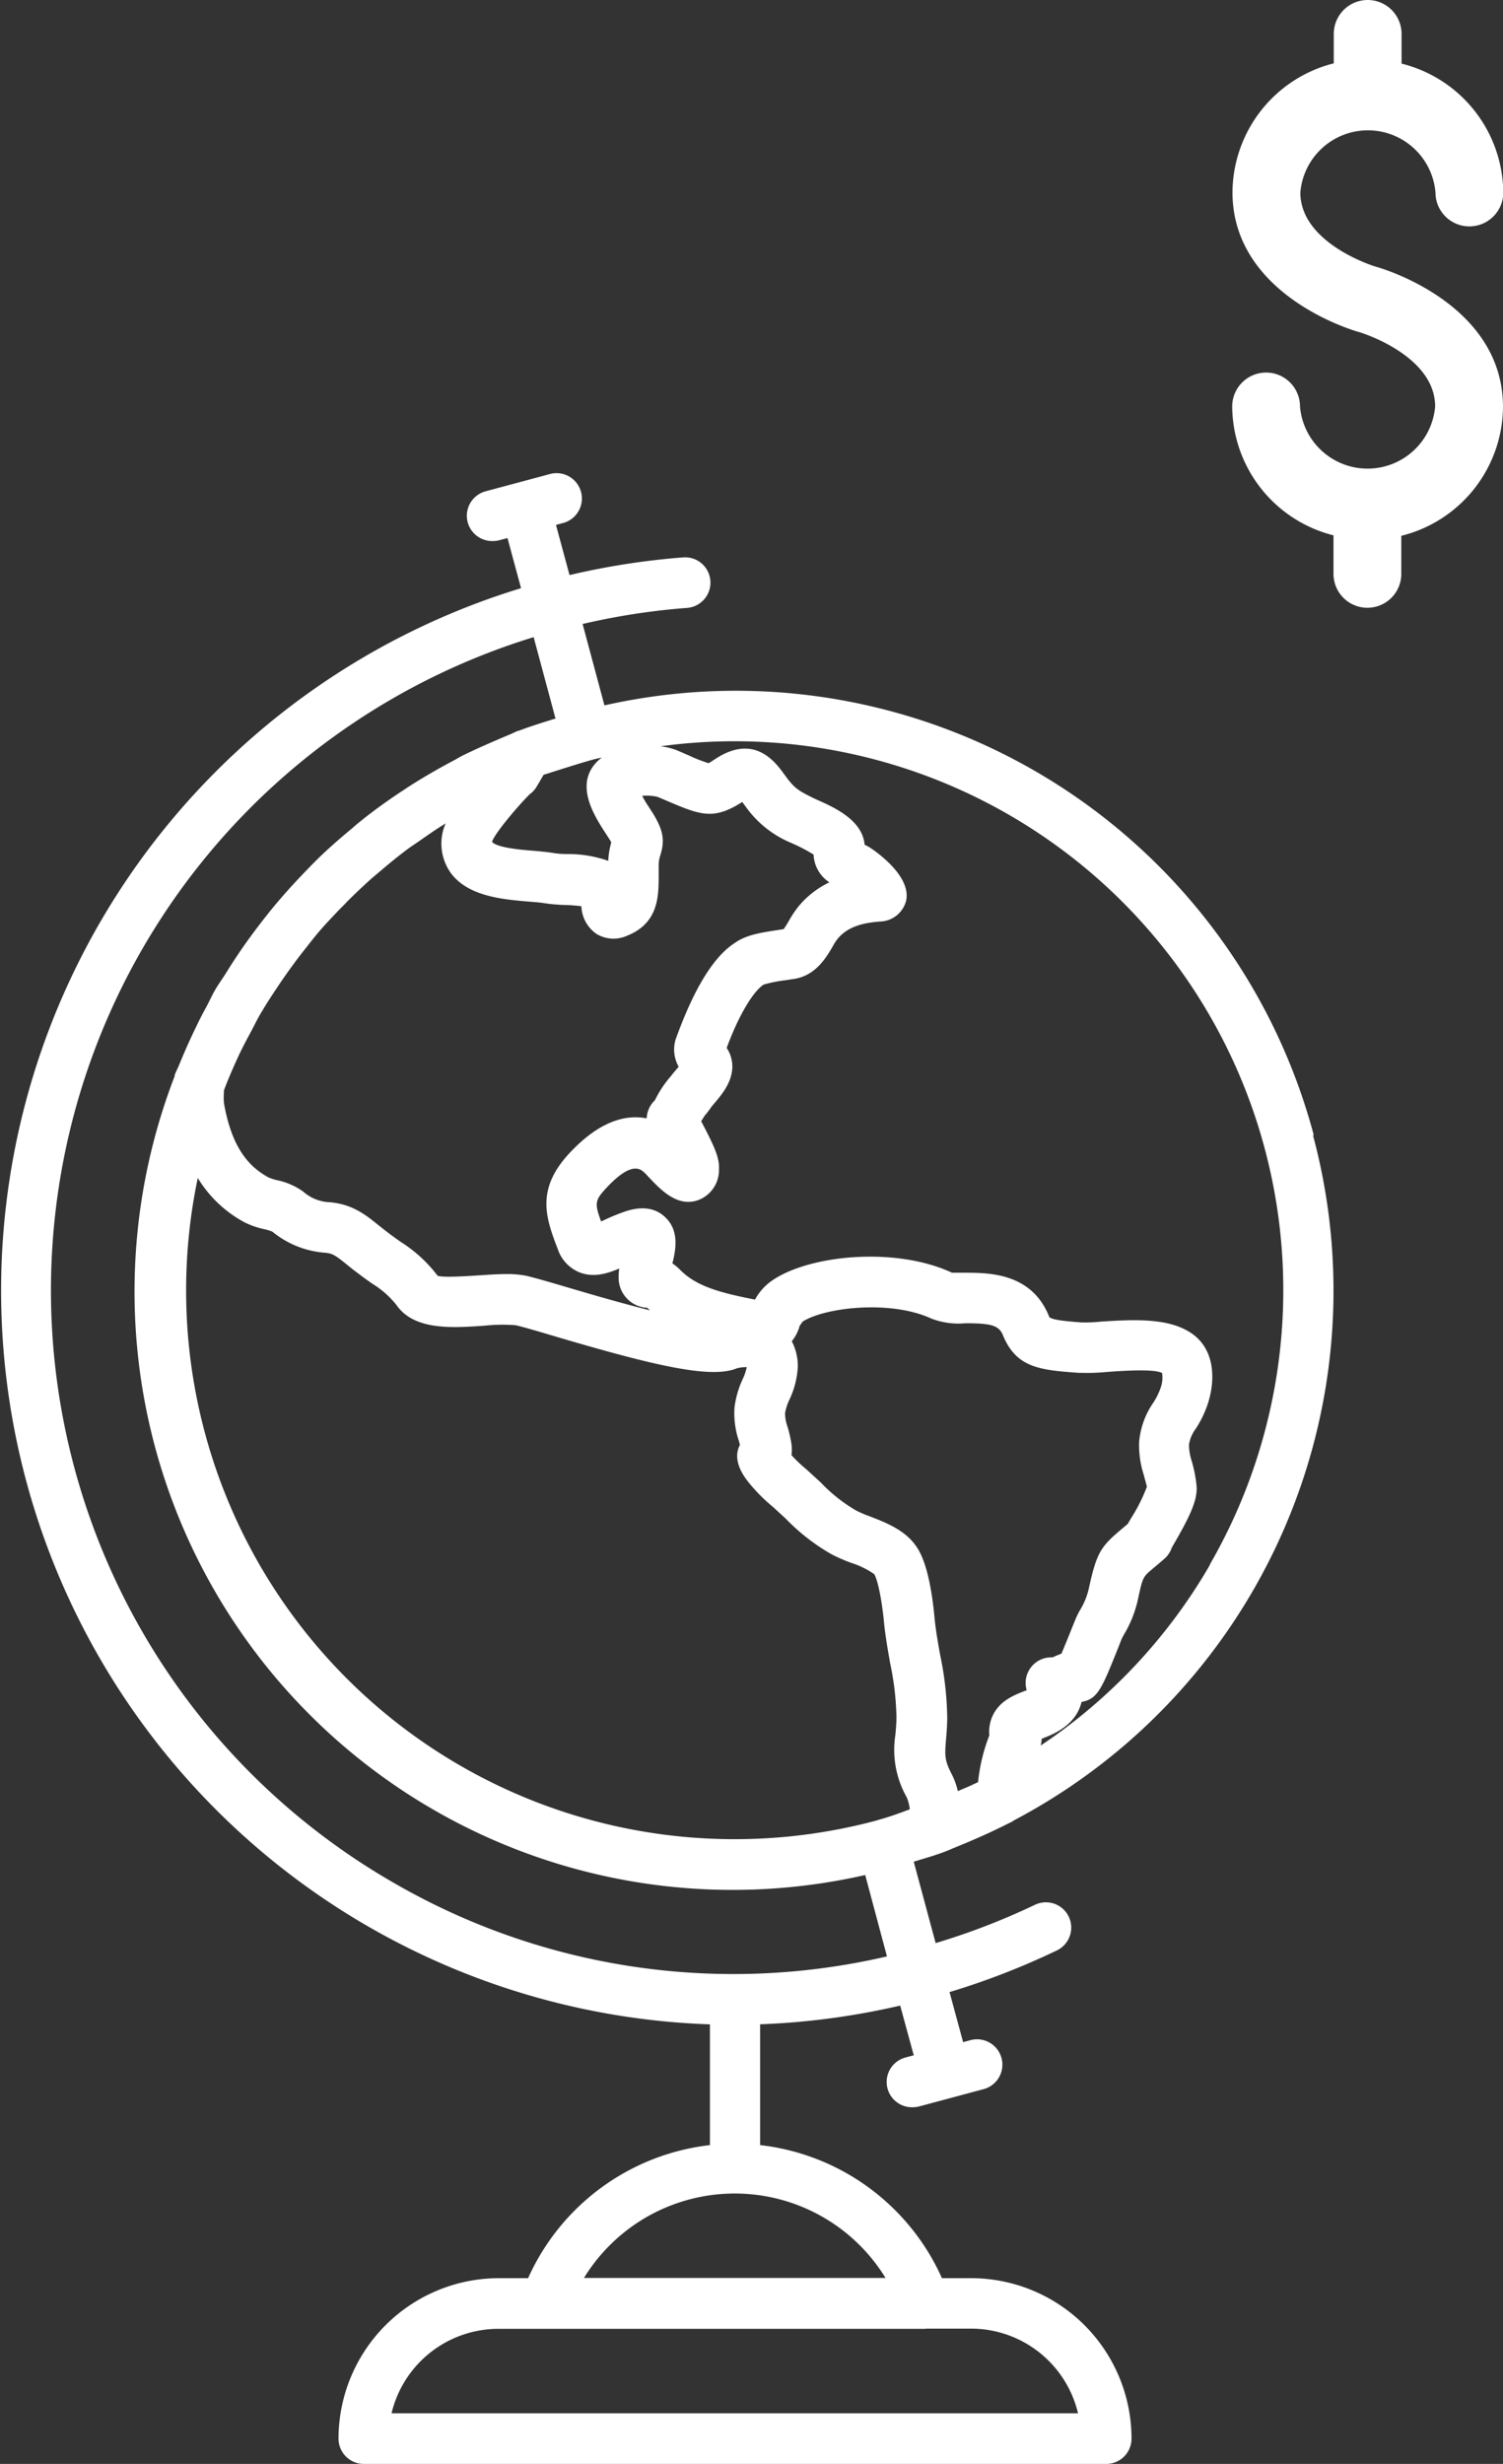
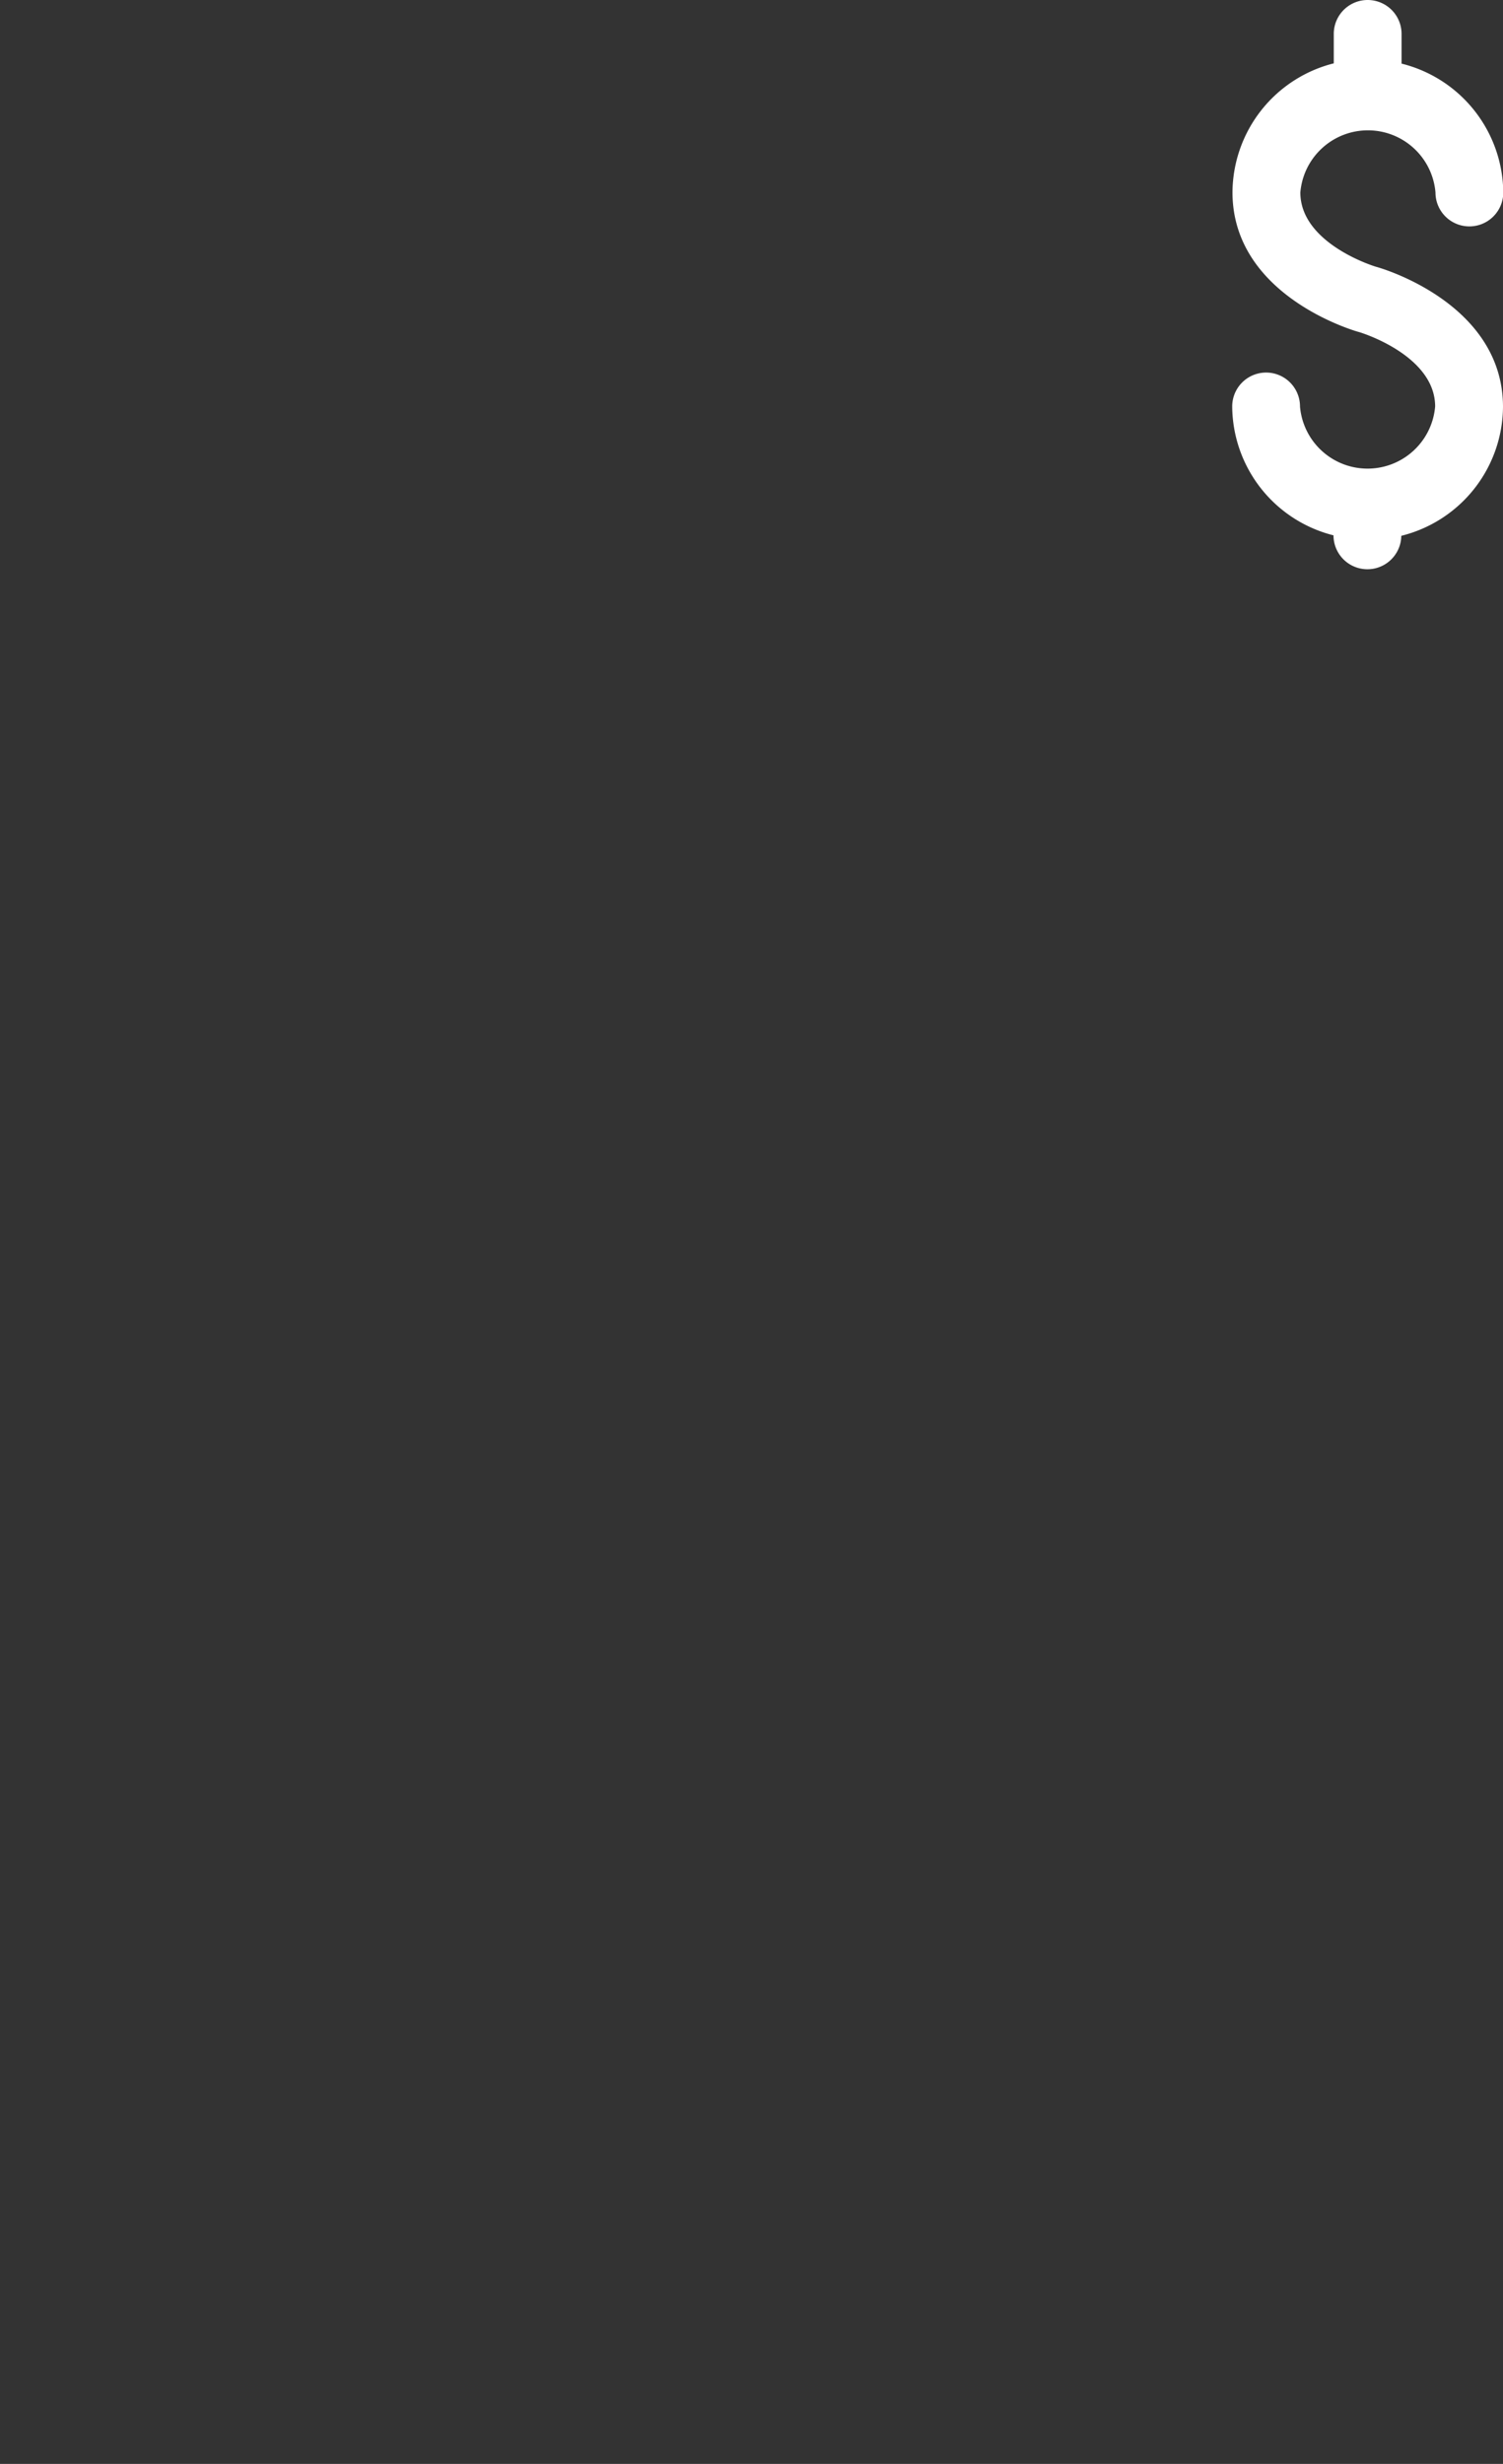
<svg xmlns="http://www.w3.org/2000/svg" viewBox="0 0 221.68 363.28">
  <rect x="0" y="0" width="221.68" height="363.28" fill="#333333" stroke="none" />
  <defs>
    <style>.cls-1{fill:#fff;}</style>
  </defs>
  <title>int-finance</title>
  <g id="Layer_2" data-name="Layer 2">
    <g id="Basic">
-       <path class="cls-1" d="M193.76,167.33h0A88.21,88.21,0,0,0,89.15,104L85.93,92a101.58,101.58,0,0,1,15.39-2.37,3.73,3.73,0,1,0-.54-7.45A110,110,0,0,0,84,84.79l-2-7.4,1.2-.32a3.74,3.74,0,0,0-1.93-7.22l-9.62,2.58a3.73,3.73,0,0,0,1,7.34,4,4,0,0,0,1-.12l1.2-.32,2,7.39a108.26,108.26,0,0,0,27.86,211.75v17.8a33.58,33.58,0,0,0-26.82,19.62h-4.3a23.68,23.68,0,0,0-23.66,23.66,3.73,3.73,0,0,0,3.73,3.73H163.16a3.73,3.73,0,0,0,3.73-3.73,23.68,23.68,0,0,0-23.66-23.66h-4.3a33.53,33.53,0,0,0-26.82-19.62V298.46a109,109,0,0,0,20.66-2.76l2,7.33-1.2.32a3.73,3.73,0,0,0,1,7.34,4.15,4.15,0,0,0,1-.12l9.62-2.58a3.74,3.74,0,0,0-1.94-7.22l-1.2.32-2-7.38a110,110,0,0,0,15.85-6.15,3.73,3.73,0,0,0-3.27-6.71A102.51,102.51,0,0,1,138,286.49l-3.23-12c1.47-.46,2.95-.87,4.38-1.4h0c.63-.23,1.23-.51,1.86-.76q2.46-1,4.89-2.11c.95-.45,1.89-.89,2.82-1.37l.61-.29h0l0,0c.05,0,.08-.09.13-.12a88.27,88.27,0,0,0,44.21-101ZM96.27,119.87l-.55-.85c-.23-.36-.67-1-1-1.68a7.29,7.29,0,0,1,2.27.15l1.76.75c4.7,2,6.62,2.63,10.73,0l.23.32.53.72a15.49,15.49,0,0,0,6.46,5l.73.33A24.25,24.25,0,0,1,120,126a5.11,5.11,0,0,0,2.33,4.09,13.33,13.33,0,0,0-4.43,3.4,15.16,15.16,0,0,0-1.57,2.32,13.48,13.48,0,0,1-.75,1.18l-.82.13c-2.52.38-4.7.72-6.29,1.85q-4.68,2.91-8.72,14a3.27,3.27,0,0,0-.17.53,5.16,5.16,0,0,0,.52,3.78l-.59.69-.38.46h0l-.15.2a16.49,16.49,0,0,0-2.39,3.59,3.93,3.93,0,0,0-1.21,2.67c-3-.58-6.92.28-11.52,5.27-4.9,5.36-3.3,9.54-1.55,14.12a5.6,5.6,0,0,0,3.1,3.29c2.08.84,4.08.24,5.93-.54a6.86,6.86,0,0,0-.1,1.27,4.44,4.44,0,0,0,4.22,4.52l.4.37c-4.5-1.12-9.27-2.53-11.88-3.3s-5-1.47-6.28-1.77a13.81,13.81,0,0,0-3-.27c-1.19,0-2.46.08-3.78.17-2,.13-5.67.38-6.38.07a20.58,20.58,0,0,0-5.38-4.95c-.59-.41-1.21-.85-1.94-1.41-.54-.4-1-.78-1.45-1.13-1.83-1.48-3.89-3.15-7.4-3.36a6.24,6.24,0,0,1-3.66-1.56A10.28,10.28,0,0,0,40.85,174a6.7,6.7,0,0,1-1.24-.4c-3.54-1.9-5.57-5.27-6.58-10.95a10.44,10.44,0,0,1,0-1.66v-.24c.23-.59.45-1.18.7-1.76.49-1.18,1-2.34,1.54-3.49s1.16-2.3,1.77-3.44,1-2,1.63-3c.79-1.35,1.66-2.64,2.52-3.93,1.22-1.81,2.51-3.58,3.87-5.29.5-.63,1-1.28,1.51-1.9,1-1.23,2.13-2.41,3.23-3.57.48-.5,1-1,1.45-1.49q1.76-1.75,3.6-3.4l1.41-1.19c1.3-1.1,2.62-2.19,4-3.2.32-.24.66-.46,1-.69,1.46-1,2.94-2.08,4.48-3a6,6,0,0,0-.41,1.15,7.45,7.45,0,0,0,1.18,6.19c2.56,3.45,7.71,3.87,11.46,4.19.88.07,1.69.13,2.27.23a27.33,27.33,0,0,0,3,.27c.67,0,1.72.09,2.51.18A5.18,5.18,0,0,0,88,137.71a4.86,4.86,0,0,0,4.49.25c4.64-1.84,4.65-5.84,4.66-8.75l0-1.57a4.58,4.58,0,0,1,.25-1.57C98.09,123.88,97.81,122.36,96.27,119.87ZM87.43,112c.44-.12.89-.2,1.34-.31a6,6,0,0,0-1.12,1.07c-2.72,3.39.12,7.73,1.82,10.32l.43.67c.1.17.19.31.26.44a12.06,12.06,0,0,0-.45,2.73,17.91,17.91,0,0,0-6.09-1c-.8,0-1.54-.07-2.05-.16-.81-.14-1.83-.23-3-.33-1.6-.13-5.34-.44-6-1.32.45-1.35,4.1-5.58,5.55-7a3.74,3.74,0,0,0,1-1.08h0c.34-.56.7-1.18,1.05-1.79C82.6,113.47,85,112.69,87.43,112Zm49.09,231.33h6.71A16.23,16.23,0,0,1,159,355.81H57.75a16.22,16.22,0,0,1,15.76-12.45h63Zm-5.91-7.47H86.13a26.09,26.09,0,0,1,44.48,0ZM58,277.56A100.74,100.74,0,0,1,78.71,93.94l3.22,12c-1.84.57-3.68,1.14-5.46,1.82l-.09,0c-.41.16-.8.38-1.21.54-2.37,1-4.7,2-7,3.13-.44.23-.86.49-1.3.72-2.28,1.21-4.5,2.49-6.66,3.88-.32.21-.63.44-1,.66-2.21,1.47-4.35,3-6.42,4.7-.29.23-.57.49-.85.73-2,1.66-4,3.4-5.81,5.25-.36.35-.7.73-1.06,1.09-1.68,1.74-3.31,3.53-4.85,5.4-.48.58-.94,1.18-1.41,1.77-1.32,1.7-2.6,3.43-3.8,5.23-.56.83-1.09,1.66-1.61,2.5s-1.16,1.71-1.68,2.61-.86,1.71-1.32,2.55-1,1.86-1.44,2.81c-.91,1.85-1.74,3.72-2.51,5.61-.2.5-.47,1-.66,1.48-.05.12,0,.26-.08.38A88.21,88.21,0,0,0,127.61,276.45l3.21,12A100,100,0,0,1,58,277.56Zm71.37-9.17A80.9,80.9,0,0,1,29.17,173.68a18,18,0,0,0,6.92,6.55,12.31,12.31,0,0,0,2.89,1,7.09,7.09,0,0,1,1.2.37,13.84,13.84,0,0,0,7.6,3.09c1.24.07,1.71.41,3.32,1.71.52.43,1.08.88,1.65,1.29.76.59,1.47,1.09,2.15,1.57a13.44,13.44,0,0,1,3.61,3.2c2.63,3.7,8.1,3.33,12.94,3a25,25,0,0,1,4.6-.07c1.2.27,3.28.89,5.81,1.64,14.8,4.38,23.07,6.29,26.85,4.7a5.7,5.7,0,0,1,1.43-.16,7.92,7.92,0,0,1-.62,1.81,14,14,0,0,0-1.19,4.17,12.74,12.74,0,0,0,.61,4.78c.07.23.13.46.2.69-1.3,2.46.82,5,1.56,5.89a25.23,25.23,0,0,0,3.34,3.3l1.82,1.67a30.27,30.27,0,0,0,6.82,5.3,25.46,25.46,0,0,0,2.87,1.25,12.58,12.58,0,0,1,3.39,1.66c.36.54,1,2.81,1.42,6.86.18,2,.55,4.11.92,6.23a42.26,42.26,0,0,1,.94,7.92c0,1.05-.09,1.92-.16,2.7a14.19,14.19,0,0,0,1.68,9.2,6.65,6.65,0,0,1,.45,1.76C132.57,267.37,131,267.94,129.32,268.39Zm22-19.16-.3.11c-1.57.62-3.72,1.46-4.72,3.76a5.66,5.66,0,0,0-.43,2.77,25.73,25.73,0,0,0-1.66,6.88c-.29.15-.58.27-.87.41-.69.33-1.41.61-2.12.92a10.65,10.65,0,0,0-.91-2.52c-1.09-2.08-1-2.83-.84-5,.09-.94.17-2,.19-3.21a48,48,0,0,0-1.05-9.37c-.34-1.91-.68-3.8-.84-5.62-.73-7.63-2.27-9.79-2.75-10.46-1.63-2.34-4.5-3.45-6.81-4.34a16.62,16.62,0,0,1-2-.86,23.23,23.23,0,0,1-5.21-4.13l-2.09-1.91a21.51,21.51,0,0,1-2.22-2.11,6.11,6.11,0,0,0,0-1.6,18.44,18.44,0,0,0-.57-2.54,6.06,6.06,0,0,1-.38-2.08,7.94,7.94,0,0,1,.66-2,12.91,12.91,0,0,0,1.22-4.82,7.91,7.91,0,0,0-.89-3.76,6,6,0,0,0,1.16-2.27l.45-.63c3.31-2.1,13-3.22,19-.43a11.19,11.19,0,0,0,5,.68c3.89,0,5,.32,5.59,1.9,2,4.69,5.44,5,11.13,5.41l.5,0a28,28,0,0,0,3.4-.11c2.15-.16,7.2-.54,8.39.14a4.56,4.56,0,0,1-.27,2.33,9.85,9.85,0,0,1-1,2,12,12,0,0,0-2.11,5.73,14.05,14.05,0,0,0,.66,4.9c.19.72.4,1.46.48,1.8a24.94,24.94,0,0,1-2.38,4.71c-.12.22-.28.47-.42.75l-1.05.89c-3.08,2.58-3.6,3.55-4.75,8.8a10.63,10.63,0,0,1-1.35,3.18l-.26.5c-.12.21-.47,1.06-.91,2.16-.34.85-1,2.48-1.49,3.63-.37.13-.69.27-.95.38l-.37.16a3.78,3.78,0,0,0-3.8,4.86Zm27.11-18.55a80.49,80.49,0,0,1-25,26.69,3.78,3.78,0,0,0,.15-1l.17-.07c1.58-.62,4.9-1.92,5.72-5.37,2.4-.42,3-2,5.41-8,.28-.72.51-1.29.56-1.41l.25-.46a17.3,17.3,0,0,0,2.1-5.27c.71-3.27.71-3.27,2.22-4.54.49-.41,1.07-.89,1.77-1.51l0,0a3.73,3.73,0,0,0,1-1.56l.3-.52c2.36-4.07,3.54-6.53,3.35-8.61a19.86,19.86,0,0,0-.69-3.56,8.2,8.2,0,0,1-.43-2.45,5.2,5.2,0,0,1,1-2.38,16.18,16.18,0,0,0,1.74-3.56c1.19-3.54,1.17-8.18-2.45-10.58-3.3-2.19-8.18-2-13.32-1.66a22.17,22.17,0,0,1-2.24.12l-.53,0c-2.09-.16-4.26-.33-4.79-.78-2.59-6.64-9.09-6.54-12.58-6.55l-1.77,0c-8.18-3.81-20.53-2.67-26.16.9a8.11,8.11,0,0,0-2.9,3.06c-5.64-1.09-8.82-2.1-11.11-4.45a6.05,6.05,0,0,0-1.08-.88c.53-2.08,1-4.82-1-6.76-1-1-2.74-1.88-5.66-1a27.89,27.89,0,0,0-3.13,1.24l-.72.33c-1-2.68-.87-3.15.67-4.83,3.79-4.11,5.11-2.93,5.74-2.35.16.15.37.38.61.64,1.8,1.91,4.27,4.52,7.36,3.37a4.73,4.73,0,0,0,3-4.6c.09-1.64-.73-3.41-2.62-7,.2-.34.42-.68.64-1,0,0,.06,0,.09-.07.43-.56.65-.87.81-1.1l.24-.29c1.21-1.41,2.71-3.17,2.81-5.43a5,5,0,0,0-.83-2.93c2-5.4,4.15-8.54,5.47-9.34a20.28,20.28,0,0,1,3.23-.64l1.1-.17c3.26-.42,4.85-3.13,5.8-4.74a8.08,8.08,0,0,1,.79-1.23c1.35-1.58,3.34-2.35,6.57-2.53a4.1,4.1,0,0,0,3.51-3.06c.84-3.9-5.3-7.82-5.52-7.93l-.61-.32c-.31-3.66-4.56-5.54-7.12-6.67l-.47-.22c-2-1-2.63-1.34-3.79-2.85l-.45-.61c-1.3-1.79-4.34-6-10-2.41-.91.6-1.22.75-1.12.76a21.54,21.54,0,0,1-2.93-1.14l-1.83-.79a10.31,10.31,0,0,0-2.38-.58,80.93,80.93,0,0,1,81,120.66Z" />
-       <path class="cls-1" d="M203.12,39.38c-.11,0-11.33-3.37-11.33-11a10,10,0,0,1,19.93,0,5,5,0,0,0,10,0,19.76,19.76,0,0,0-15-19V5a5,5,0,0,0-10,0V9.34a19.75,19.75,0,0,0-14.94,19c0,15.18,17.81,20.38,18.56,20.59.11,0,11.33,3.37,11.33,11a10,10,0,0,1-19.93,0,5,5,0,0,0-10,0,19.74,19.74,0,0,0,14.94,19v5.68a5,5,0,0,0,10,0V79a19.74,19.74,0,0,0,15-19C221.68,44.79,203.87,39.59,203.12,39.38Z" />
+       <path class="cls-1" d="M203.12,39.38c-.11,0-11.33-3.37-11.33-11a10,10,0,0,1,19.93,0,5,5,0,0,0,10,0,19.76,19.76,0,0,0-15-19V5a5,5,0,0,0-10,0V9.34a19.75,19.75,0,0,0-14.94,19c0,15.18,17.81,20.38,18.56,20.59.11,0,11.33,3.37,11.33,11a10,10,0,0,1-19.93,0,5,5,0,0,0-10,0,19.74,19.74,0,0,0,14.94,19a5,5,0,0,0,10,0V79a19.74,19.74,0,0,0,15-19C221.68,44.79,203.87,39.59,203.12,39.38Z" />
    </g>
  </g>
</svg>